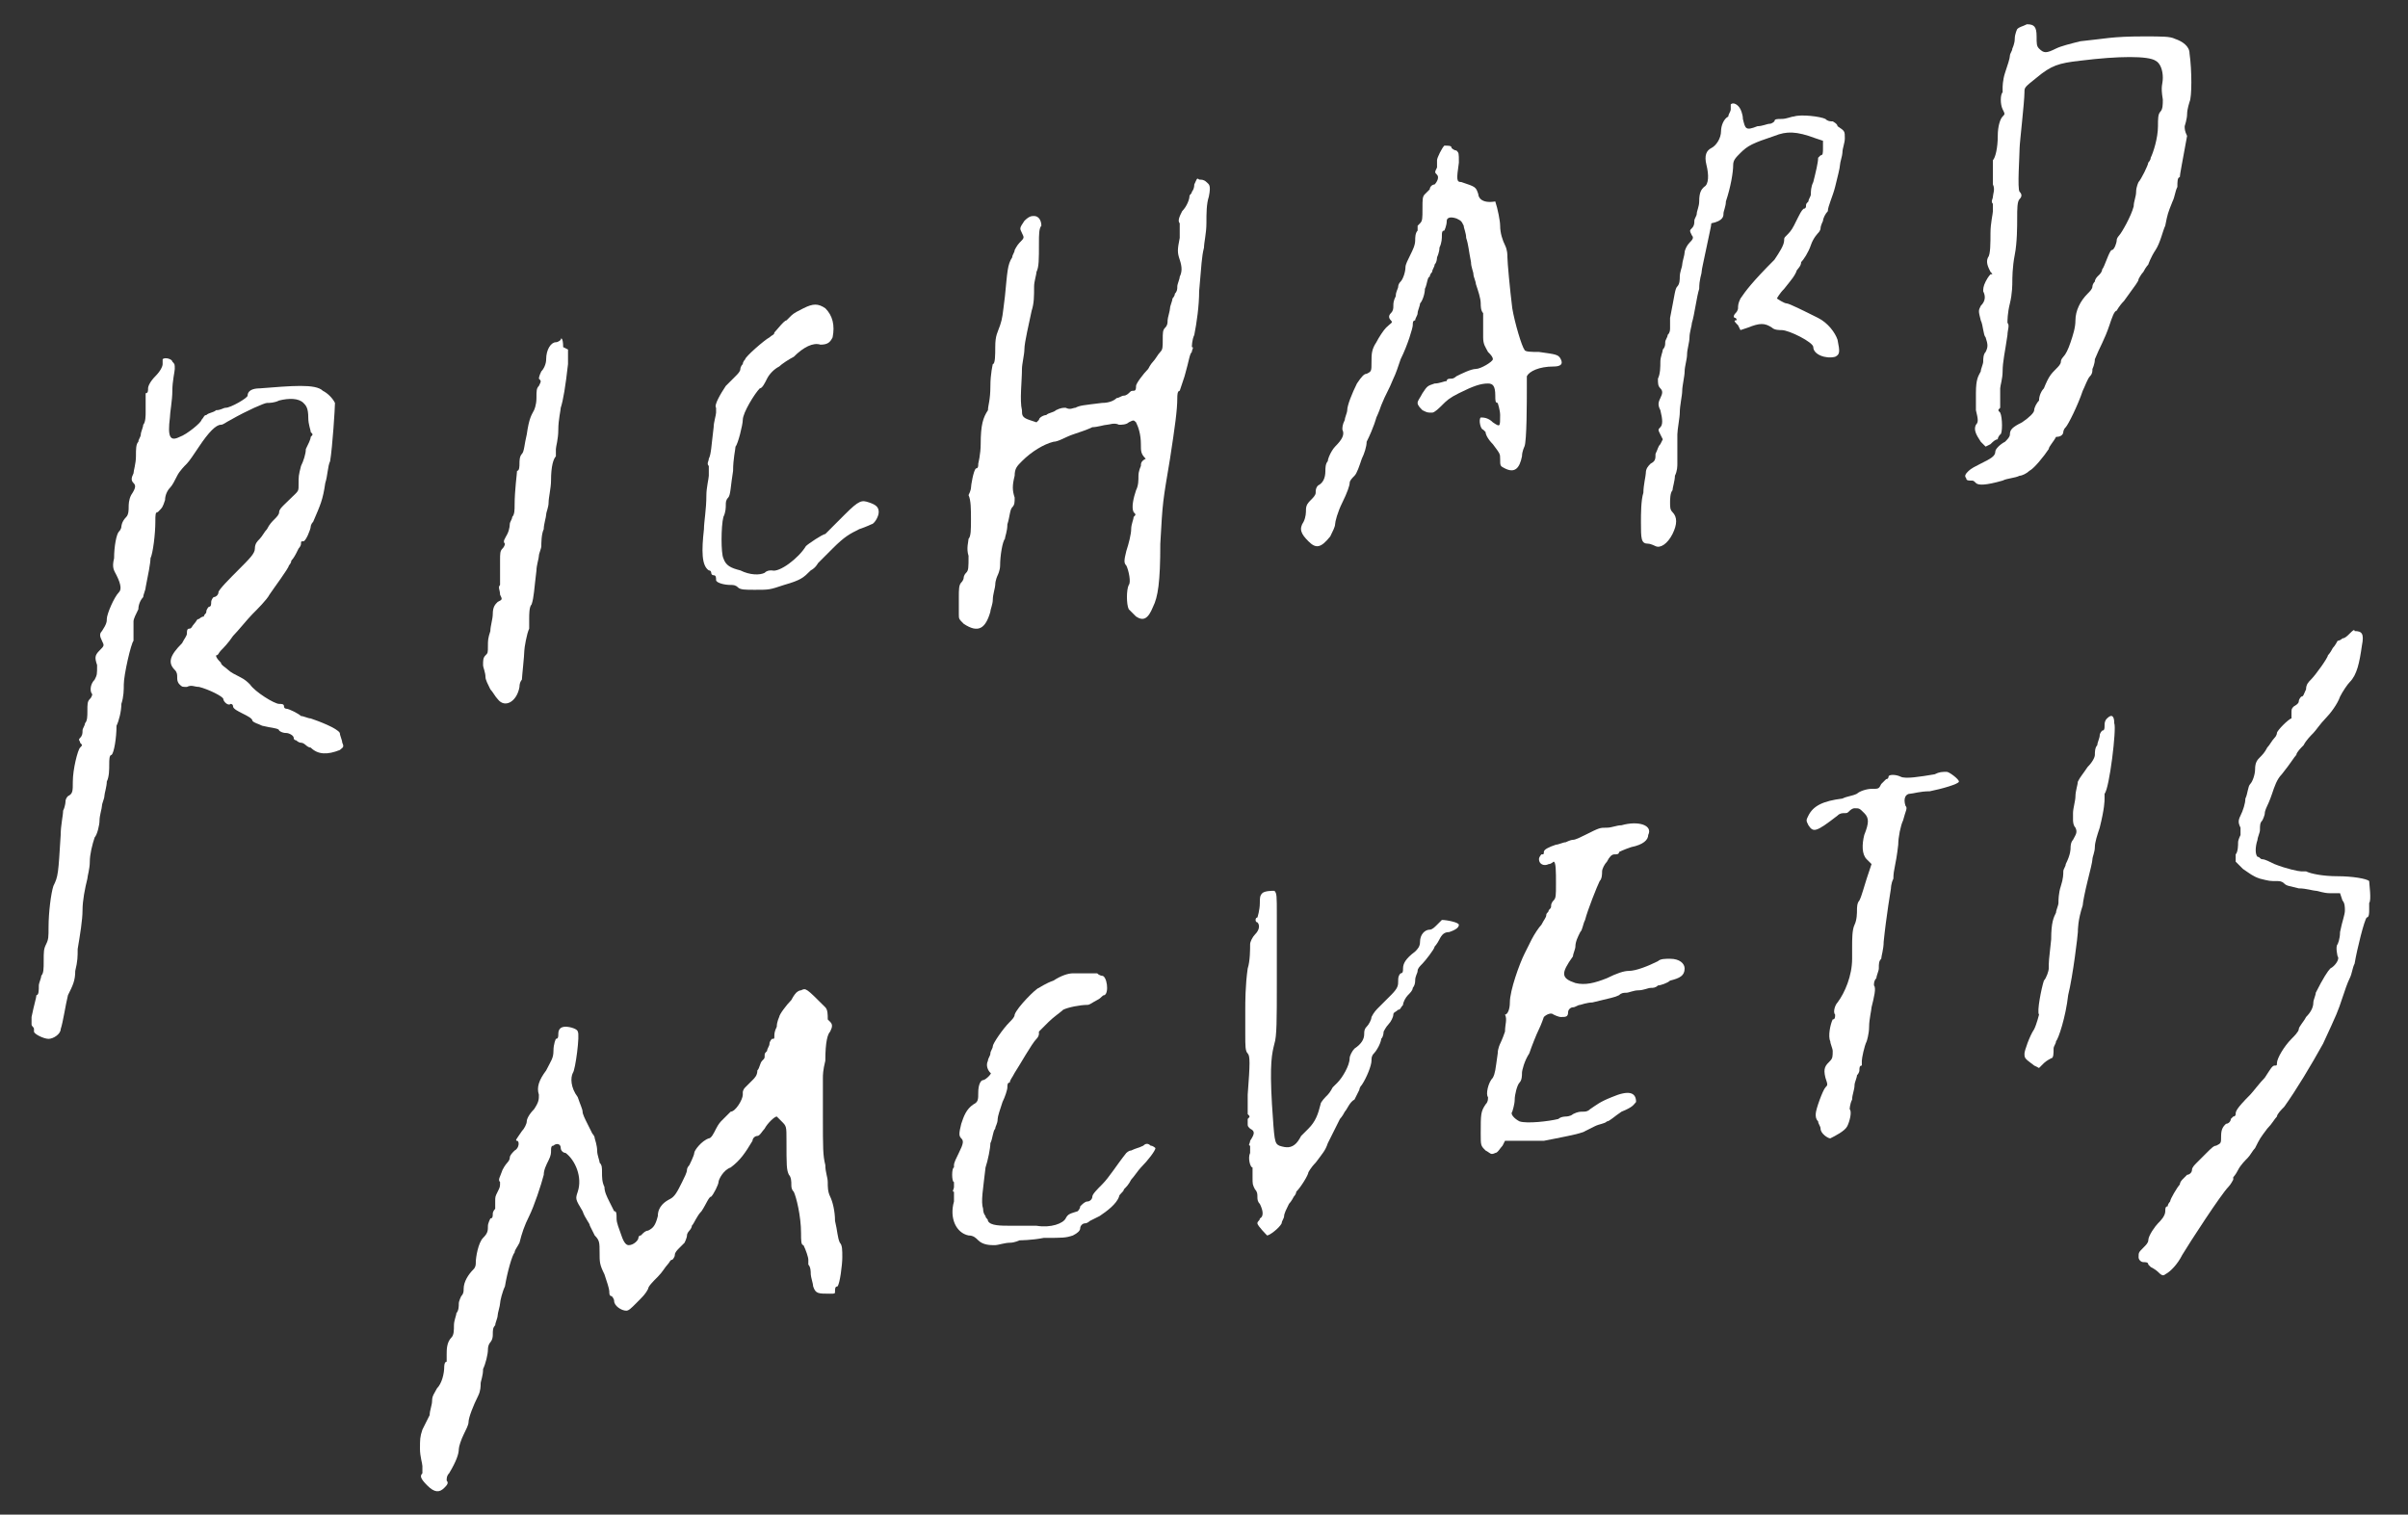
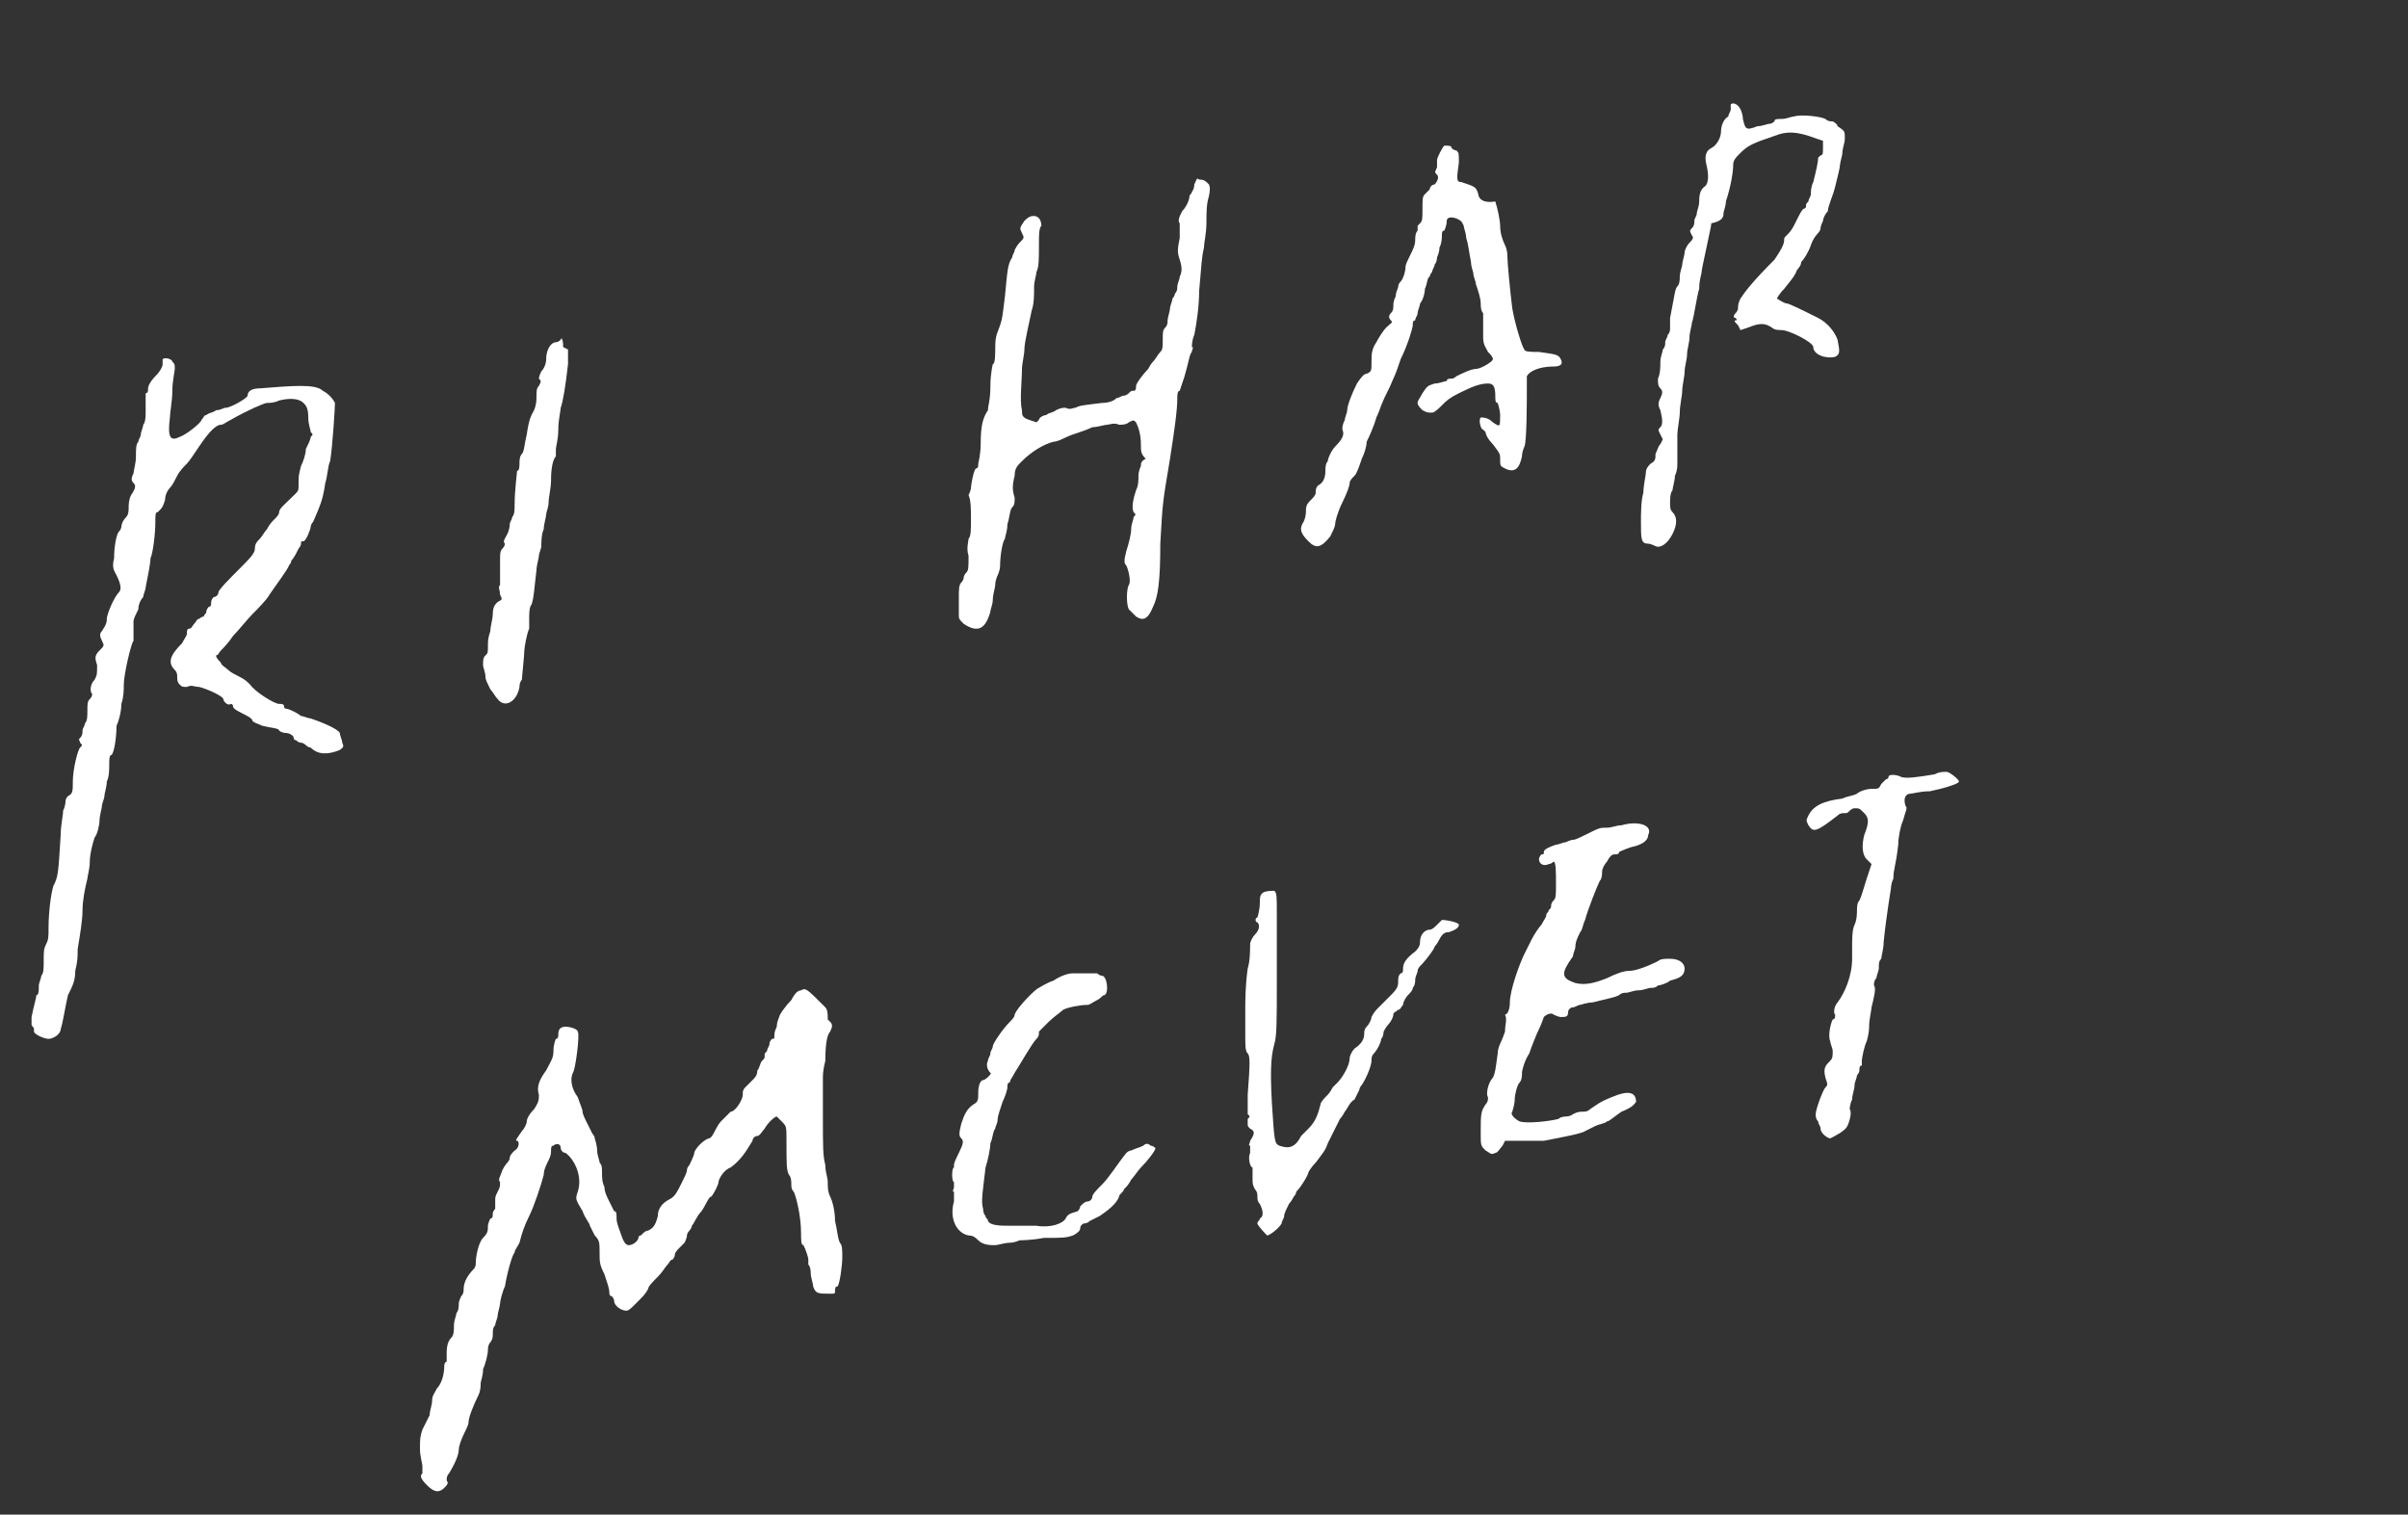
<svg xmlns="http://www.w3.org/2000/svg" version="1.1" id="レイヤー_1" x="0px" y="0px" viewBox="0 0 99.2 62.4" style="enable-background:new 0 0 99.2 62.4;" xml:space="preserve">
  <rect x="0" y="0" width="99.2" height="62.4" fill="#333333" stroke="none" />
  <style type="text/css">
	.st0{fill:#FFFFFF;}
</style>
  <g>
-     <path class="st0" d="M83.1,1.2c0,0-0.1,0.2-0.1,0.4S82.9,2,82.9,2c0,0.1-0.1,0.2-0.1,0.3S82.7,2.7,82.6,3s-0.1,0.6-0.1,0.6   c0,0.1,0,0.2,0,0.2c-0.1,0.1-0.1,0.5,0,0.7s0.1,0.2,0,0.3c-0.1,0.1-0.2,0.4-0.2,0.8c0,0.5-0.1,0.9-0.2,1c0,0,0,0.1,0,0.2   c0,0,0,0.2,0,0.3c0,0.1,0,0.3,0,0.5c0.1,0.2,0,0.4,0,0.5s-0.1,0.2,0,0.3c0,0.1,0,0.2,0,0.3S82,9.2,82,9.6s0,0.9-0.1,1   c-0.1,0.2,0,0.4,0.1,0.6c0.1,0.1,0.1,0.1,0,0.1c0,0-0.1,0.1-0.2,0.3s-0.1,0.3-0.1,0.4c0.1,0.2,0.1,0.4-0.1,0.6   c-0.1,0.2-0.1,0.2,0,0.6c0.1,0.2,0.1,0.6,0.2,0.7c0.1,0.3,0.1,0.4,0,0.6c-0.1,0.1-0.1,0.3-0.1,0.4s-0.1,0.3-0.1,0.4   c-0.1,0.2-0.2,0.3-0.2,0.9c0,0.1,0,0.4,0,0.7c0.1,0.4,0.1,0.5,0,0.6c-0.1,0.2,0,0.4,0.2,0.7l0.2,0.2l0.2-0.1   c0.1-0.1,0.2-0.2,0.3-0.2c0-0.1,0.1-0.2,0.1-0.2c0.1,0,0.1-0.7,0-0.9c-0.1-0.1-0.1-0.1,0-0.2c0-0.1,0-0.2,0-0.3c0-0.1,0-0.3,0-0.5   c0-0.1,0.1-0.4,0.1-0.7c0-0.4,0.1-0.8,0.2-1.5c0-0.2,0.1-0.4,0-0.5c0-0.1,0-0.4,0.1-0.8s0.1-0.8,0.1-0.9c0-0.1,0-0.6,0.1-1.1   s0.1-1.2,0.1-1.5c0-0.4,0-0.7,0.1-0.8s0.1-0.2,0-0.3c-0.1-0.1,0-1.5,0-1.8c0-0.2,0.2-1.9,0.2-2.3c0-0.2,0-0.2,0.5-0.6   c0.6-0.5,0.9-0.6,1.8-0.7c1.6-0.2,2.8-0.2,3.1,0c0.2,0.1,0.3,0.4,0.3,0.7s-0.1,0.3,0,0.9c0,0.2,0,0.4-0.1,0.5s-0.1,0.3-0.1,0.6   c0,0.5-0.2,1.1-0.3,1.3c0,0.1-0.1,0.2-0.1,0.2c0,0.1-0.3,0.7-0.4,0.8c0,0-0.1,0.2-0.1,0.4c0,0.2-0.1,0.4-0.1,0.6   c-0.1,0.4-0.5,1.1-0.6,1.2c0,0-0.1,0.1-0.1,0.2c0,0.1-0.1,0.4-0.2,0.4s-0.3,0.7-0.4,0.8c0,0.1-0.1,0.2-0.1,0.2l-0.1,0.1   c0,0-0.1,0.1-0.1,0.2c-0.1,0.1-0.1,0.2-0.1,0.2c0,0.1-0.1,0.2-0.2,0.3c-0.3,0.3-0.5,0.7-0.5,1.1c0,0.3-0.1,0.6-0.2,0.9   c-0.1,0.3-0.2,0.5-0.3,0.6c0,0-0.1,0.1-0.1,0.2c0,0.1-0.1,0.2-0.2,0.3c-0.2,0.2-0.3,0.3-0.5,0.8c-0.1,0.1-0.2,0.3-0.2,0.5   c-0.1,0.1-0.2,0.3-0.2,0.4s-0.2,0.3-0.5,0.5c-0.4,0.2-0.5,0.3-0.5,0.5c0,0.1-0.1,0.2-0.2,0.3c-0.2,0.1-0.4,0.3-0.4,0.4   c0,0.2-0.2,0.3-0.6,0.5c-0.2,0.1-0.4,0.2-0.5,0.3c-0.1,0.1-0.2,0.2-0.1,0.3c0,0.1,0.1,0.1,0.2,0.1s0.1,0,0.2,0.1s0.4,0.1,1.1-0.1   c0.2-0.1,0.5-0.1,0.7-0.2c0.1,0,0.3-0.1,0.4-0.2c0.2-0.1,0.6-0.6,0.8-0.9c0-0.1,0.2-0.3,0.3-0.5c0.3,0,0.3-0.2,0.3-0.2   s0-0.1,0.1-0.2s0.5-0.9,0.7-1.5c0.1-0.2,0.2-0.5,0.3-0.6c0.1-0.1,0.1-0.2,0.1-0.3c0,0,0.1-0.2,0.1-0.4c0.2-0.5,0.4-0.8,0.6-1.4   c0.1-0.3,0.2-0.6,0.3-0.6c0,0,0.1-0.2,0.3-0.4c0.5-0.7,0.6-0.8,0.6-0.9c0,0,0.1-0.2,0.2-0.3c0.1-0.2,0.2-0.3,0.2-0.3   s0.1-0.3,0.3-0.6s0.3-0.8,0.4-1c0.1-0.5,0.1-0.5,0.3-1c0.1-0.2,0.1-0.4,0.2-0.6c0-0.2,0-0.4,0.1-0.4c0-0.1,0.1-0.6,0.3-1.7   C90,5.4,90,5.3,90,5.2c0,0,0.1-0.3,0.1-0.5s0.1-0.5,0.1-0.5c0.1-0.2,0.1-1.3,0-2c0-0.3-0.3-0.5-0.6-0.6c-0.2-0.1-0.5-0.1-1.3-0.1   c-1.3,0-1.6,0.1-2.6,0.2c-0.4,0.1-0.8,0.2-1,0.3c-0.4,0.2-0.5,0.2-0.7,0c-0.1-0.1-0.1-0.2-0.1-0.5c0-0.4-0.1-0.5-0.4-0.5   C83.3,1.1,83.2,1.1,83.1,1.2z" />
    <path class="st0" d="M71.3,4.3c0,0,0,0.1,0,0.2s-0.1,0.2-0.1,0.3c-0.2,0.1-0.3,0.4-0.3,0.6c0,0.3-0.2,0.6-0.4,0.7   c-0.2,0.1-0.3,0.3-0.2,0.7c0.1,0.4,0.1,0.8-0.1,0.9C70.1,7.8,70,7.9,70,8.3c0,0.2-0.1,0.4-0.1,0.5S69.8,9,69.8,9.1s0,0.2-0.1,0.3   s-0.1,0.1,0,0.3c0.1,0.1,0,0.2-0.1,0.3s-0.2,0.3-0.2,0.4c0,0.1-0.1,0.4-0.1,0.5s-0.1,0.3-0.1,0.5c0,0.1,0,0.3-0.1,0.4   c-0.1,0.1-0.1,0.3-0.3,1.3c0,0.2,0,0.4,0,0.4c0,0.1,0,0.2-0.1,0.3c0,0.1-0.1,0.2-0.1,0.3s0,0.2-0.1,0.3c0,0.1-0.1,0.3-0.1,0.5   s0,0.5-0.1,0.7c0,0.2,0,0.3,0.1,0.4c0.1,0.1,0.1,0.2,0,0.4c-0.1,0.2-0.1,0.3,0,0.5c0.1,0.4,0.1,0.6,0,0.7s-0.1,0.1,0,0.3l0.1,0.2   l-0.1,0.2c-0.1,0.1-0.1,0.2-0.2,0.4c0,0.2,0,0.3-0.2,0.4c-0.1,0.1-0.2,0.2-0.2,0.4c0,0.1-0.1,0.5-0.1,0.8c-0.1,0.3-0.1,0.9-0.1,1.2   c0,0.7,0,0.9,0.3,0.9c0.1,0,0.3,0.1,0.3,0.1c0.2,0.1,0.5-0.1,0.7-0.5s0.2-0.7,0-0.9c-0.1-0.1-0.1-0.2-0.1-0.4c0-0.1,0-0.4,0.1-0.5   c0-0.1,0.1-0.4,0.1-0.6c0.1-0.2,0.1-0.4,0.1-0.5c0-0.3,0-0.7,0-1.2c0-0.2,0.1-0.7,0.1-0.9c0-0.3,0.1-0.7,0.1-0.9s0.1-0.6,0.1-0.8   s0.1-0.5,0.1-0.7s0.1-0.5,0.1-0.7s0.1-0.5,0.1-0.6c0.1-0.3,0.2-1.1,0.3-1.4c0-0.4,0.1-0.6,0.1-0.7c0-0.1,0.1-0.5,0.2-1   s0.2-0.9,0.2-1C71,9.1,71,8.9,71,8.8c0-0.1,0.1-0.3,0.1-0.5c0.2-0.6,0.3-1.2,0.3-1.5c0-0.2,0.1-0.3,0.3-0.5C72,6,72.2,5.9,73.1,5.6   c0.5-0.2,0.9-0.2,1.7,0.1l0.3,0.1v0.3c0,0.2,0,0.3-0.1,0.3l-0.1,0.1c0,0.2-0.1,0.6-0.2,1c-0.1,0.2-0.1,0.4-0.1,0.5   c0,0.1-0.1,0.2-0.1,0.3c-0.1,0.1-0.1,0.1-0.1,0.2c0,0,0,0.1-0.1,0.1c-0.1,0.1-0.1,0.1-0.4,0.7c-0.1,0.2-0.2,0.3-0.3,0.4   c-0.1,0.1-0.1,0.1-0.1,0.2c0,0.2-0.2,0.5-0.4,0.8c-0.9,0.9-1.2,1.3-1.4,1.6c-0.1,0.2-0.1,0.3-0.1,0.4c0,0,0,0.1-0.1,0.2   c-0.1,0.1-0.1,0.2,0,0.2c0,0,0.1,0.1,0,0.1s0,0.1,0.1,0.2l0.1,0.2l0.3-0.1c0.5-0.2,0.7-0.2,1,0c0.1,0.1,0.3,0.1,0.4,0.1   c0.3,0,1.3,0.5,1.3,0.7c0,0.3,0.5,0.5,0.9,0.4c0.2-0.1,0.2-0.2,0.1-0.7c-0.1-0.3-0.4-0.7-0.8-0.9c-0.6-0.3-1.2-0.6-1.3-0.6   c-0.1,0-0.4-0.2-0.4-0.2s0.1-0.2,0.3-0.4c0.4-0.5,0.4-0.5,0.5-0.7c0-0.1,0.2-0.2,0.2-0.4c0.1-0.1,0.3-0.4,0.4-0.7s0.3-0.5,0.3-0.5   S75,9.5,75,9.4c0-0.1,0.1-0.3,0.1-0.3c0-0.1,0.1-0.3,0.2-0.4c0-0.2,0.2-0.6,0.3-1c0.1-0.4,0.2-0.8,0.2-0.9s0.1-0.4,0.1-0.5   c0-0.2,0.1-0.4,0.1-0.6c0-0.3,0-0.3-0.3-0.5c0-0.1-0.2-0.2-0.2-0.2c-0.1,0-0.2,0-0.3-0.1c-0.2-0.1-1-0.2-1.3-0.1   c-0.1,0-0.3,0.1-0.5,0.1s-0.3,0-0.3,0.1c0,0-0.1,0.1-0.2,0.1s-0.3,0.1-0.5,0.1c-0.5,0.2-0.5,0.1-0.6-0.3c0-0.2-0.1-0.4-0.1-0.4   C71.6,4.3,71.4,4.2,71.3,4.3z" />
    <path class="st0" d="M59.5,6c-0.1,0.1-0.3,0.5-0.3,0.6c0,0,0,0.2,0,0.3c-0.1,0.2-0.1,0.2,0,0.3c0.1,0.1,0,0.3-0.1,0.4   c-0.1,0-0.2,0.1-0.2,0.2c0,0-0.1,0.1-0.2,0.2c-0.1,0.1-0.1,0.2-0.1,0.6c0,0.4,0,0.5-0.1,0.6s-0.1,0.1-0.1,0.1s0,0.1,0,0.2   c-0.1,0.1-0.1,0.3-0.1,0.4c0,0.2-0.1,0.4-0.2,0.6c-0.1,0.2-0.2,0.4-0.2,0.5c0,0.2-0.1,0.5-0.2,0.6c-0.1,0.1-0.1,0.2-0.1,0.2   c0,0.1-0.1,0.2-0.1,0.4c-0.1,0.2-0.1,0.3-0.1,0.4c0,0.1,0,0.2-0.1,0.3s-0.1,0.2,0,0.3s0,0.1-0.2,0.3c-0.1,0.1-0.3,0.4-0.4,0.6   c-0.2,0.3-0.2,0.5-0.2,0.8c0,0.4,0,0.4-0.2,0.5c-0.1,0-0.2,0.1-0.4,0.4c-0.2,0.4-0.4,0.9-0.4,1.1c0,0.1-0.1,0.3-0.1,0.4   c-0.1,0.2-0.1,0.3-0.1,0.4c0.1,0.2,0,0.4-0.3,0.7c-0.1,0.1-0.2,0.3-0.2,0.3s-0.1,0.2-0.1,0.3c-0.1,0.1-0.1,0.3-0.1,0.4   c0,0.3-0.1,0.5-0.3,0.6c-0.1,0.1-0.1,0.2-0.1,0.3c0,0.1-0.1,0.2-0.2,0.3c-0.1,0.1-0.2,0.2-0.2,0.4c0,0.1,0,0.3-0.1,0.5   c-0.2,0.3-0.1,0.5,0.2,0.8s0.5,0.3,0.9-0.2c0.1-0.2,0.2-0.4,0.2-0.5s0.1-0.5,0.3-0.9s0.3-0.7,0.3-0.8s0.1-0.2,0.2-0.3   c0.1-0.1,0.2-0.4,0.3-0.7c0.1-0.2,0.2-0.5,0.2-0.7c0.3-0.6,0.4-1,0.4-1s0.1-0.2,0.2-0.5c0.2-0.5,0.3-0.6,0.5-1.1   c0.1-0.2,0.2-0.5,0.3-0.8c0.3-0.6,0.5-1.3,0.5-1.4c0-0.1,0-0.2,0.1-0.2c0-0.1,0.1-0.2,0.1-0.3s0.1-0.3,0.1-0.4   c0.1-0.1,0.2-0.4,0.2-0.6c0.1-0.2,0.1-0.5,0.2-0.5c0-0.1,0.1-0.2,0.1-0.2c0-0.1,0.1-0.2,0.1-0.3c0.1-0.1,0.1-0.3,0.1-0.3   s0.1-0.2,0.1-0.4c0.1-0.2,0.1-0.4,0.1-0.5s0-0.2,0.1-0.2c0,0,0.1-0.2,0.1-0.4C59.6,9,59.7,8.9,60,9c0.2,0.1,0.2,0.1,0.3,0.3   c0,0.1,0.1,0.3,0.1,0.5c0.1,0.3,0.1,0.5,0.2,1c0,0.2,0.1,0.4,0.1,0.5s0.1,0.3,0.1,0.4c0.1,0.3,0.2,0.6,0.2,0.8c0,0.1,0,0.3,0.1,0.4   c0,0.2,0,0.3,0,0.4c0,0.1,0,0.4,0,0.6c0,0.3,0.1,0.4,0.2,0.6c0.1,0.1,0.2,0.2,0.2,0.3s-0.5,0.4-0.7,0.4s-0.6,0.2-0.8,0.3   c0,0-0.1,0.1-0.2,0.1c-0.1,0-0.2,0-0.2,0.1c-0.1,0-0.3,0.1-0.5,0.1c-0.3,0.1-0.3,0.1-0.5,0.4c-0.1,0.2-0.2,0.3-0.2,0.4   s0.1,0.2,0.2,0.3C58.8,17,58.8,17,59,17c0.1,0,0.3-0.2,0.4-0.3c0.2-0.2,0.3-0.3,0.7-0.5c0.6-0.3,0.9-0.4,1.2-0.4   c0.2,0,0.3,0.1,0.3,0.5c0,0.2,0,0.3,0.1,0.3c0,0,0.1,0.3,0.1,0.5c0,0.5,0,0.5-0.3,0.3c-0.2-0.2-0.4-0.2-0.5-0.2   c-0.1,0.1,0,0.5,0.1,0.5l0.1,0.1c0,0.1,0.1,0.3,0.3,0.5c0.3,0.4,0.3,0.4,0.3,0.6c0,0.3,0,0.3,0.2,0.4c0.4,0.2,0.6,0,0.7-0.5   c0-0.2,0.1-0.4,0.1-0.4c0.1-0.2,0.1-1.9,0.1-2.4c0-0.2,0-0.4,0-0.5c0.1-0.2,0.5-0.4,1.1-0.4c0.3,0,0.4-0.1,0.3-0.3   s-0.2-0.2-0.9-0.3c-0.3,0-0.6,0-0.6-0.1c-0.1-0.1-0.4-1.1-0.5-1.7c-0.1-0.8-0.2-1.9-0.2-2.1c0-0.1,0-0.3-0.1-0.5s-0.2-0.5-0.2-0.8   c0-0.2-0.1-0.7-0.2-1C61,8.4,60.9,8.1,60.9,8c-0.1-0.3-0.1-0.3-0.7-0.5c-0.2,0-0.2-0.1-0.1-0.8c0-0.4,0-0.4-0.1-0.5   c-0.1,0-0.2-0.1-0.2-0.1C59.8,6,59.7,6,59.5,6z" />
    <path class="st0" d="M49.2,7.6c0,0.2-0.1,0.3-0.1,0.3C49.1,8,49,8,49,8.1s-0.1,0.4-0.3,0.6c-0.1,0.2-0.2,0.4-0.1,0.5   c0,0,0,0.2,0,0.6c-0.1,0.5-0.1,0.6,0,0.9c0.1,0.3,0.1,0.5,0,0.7c0,0.1-0.1,0.3-0.1,0.4c0,0.1,0,0.2-0.1,0.3c0,0.1-0.1,0.2-0.1,0.2   c0,0.1-0.1,0.3-0.1,0.4s-0.1,0.4-0.1,0.5s0,0.2-0.1,0.3s-0.1,0.2-0.1,0.5s0,0.4-0.1,0.5s-0.2,0.3-0.3,0.4c-0.1,0.1-0.2,0.3-0.2,0.3   c-0.2,0.2-0.5,0.6-0.5,0.7s0,0.2-0.1,0.2s-0.1,0-0.2,0.1c0,0-0.1,0.1-0.2,0.1c-0.1,0-0.2,0.1-0.3,0.1c-0.1,0.1-0.3,0.2-0.6,0.2   c-0.8,0.1-0.9,0.1-1.1,0.2c-0.1,0-0.2,0.1-0.4,0c-0.1,0-0.2,0-0.4,0.1c-0.1,0.1-0.3,0.1-0.4,0.2c-0.1,0-0.3,0.1-0.3,0.2l-0.1,0.1   l-0.3-0.1c-0.3-0.1-0.3-0.2-0.3-0.4c-0.1-0.4,0-1.2,0-1.7c0-0.2,0.1-0.6,0.1-0.8c0-0.3,0.2-1.1,0.3-1.6c0.1-0.3,0.1-0.6,0.1-1   c0-0.2,0.1-0.5,0.1-0.6c0.1-0.2,0.1-0.5,0.1-1.2c0-0.3,0-0.6,0.1-0.7c0-0.2-0.1-0.4-0.3-0.4c-0.1,0-0.2,0-0.4,0.2   C42,9.4,42,9.4,42.1,9.6c0.1,0.2,0.1,0.2-0.1,0.4c-0.1,0.1-0.2,0.3-0.2,0.3c0,0.1-0.1,0.2-0.1,0.3c-0.2,0.3-0.2,0.6-0.3,1.6   c-0.1,0.8-0.1,0.9-0.2,1.2c-0.1,0.3-0.2,0.4-0.2,0.9c0,0.3,0,0.7-0.1,0.7c0,0-0.1,0.4-0.1,0.9c0,0.6-0.1,0.8-0.1,1   c-0.2,0.3-0.3,0.6-0.3,1.4c0,0.4-0.1,0.8-0.1,0.8c0,0.1,0,0.2-0.1,0.2C40.1,19.4,40,20,40,20.1c0,0,0,0.1-0.1,0.3   c0.1,0.2,0.1,0.6,0.1,1s0,0.7-0.1,0.8c0,0.1-0.1,0.4,0,0.7c0,0.5,0,0.6-0.1,0.7s-0.1,0.2-0.1,0.2s0,0.1-0.1,0.2s-0.1,0.3-0.1,0.6   c0,0.2,0,0.5,0,0.7s0,0.2,0.2,0.4c0.6,0.4,0.9,0.2,1.1-0.5c0-0.1,0.1-0.3,0.1-0.5s0.1-0.5,0.1-0.6c0-0.2,0.1-0.4,0.1-0.4   s0.1-0.2,0.1-0.4c0-0.4,0.1-1,0.2-1.1c0-0.1,0.1-0.3,0.1-0.6c0.1-0.3,0.1-0.6,0.2-0.7c0.1-0.1,0.1-0.2,0.1-0.4   c-0.1-0.3-0.1-0.5,0-0.9c0-0.3,0.1-0.4,0.3-0.6c0.4-0.4,0.9-0.7,1.3-0.8c0.2,0,0.5-0.2,0.8-0.3c0.3-0.1,0.6-0.2,0.8-0.3   c0.2,0,0.5-0.1,0.6-0.1s0.3-0.1,0.5,0c0.1,0,0.3,0,0.4-0.1c0.2-0.1,0.2-0.1,0.3,0c0.1,0.2,0.2,0.5,0.2,0.9c0,0.3,0,0.4,0.2,0.6   C47,19,47,19.1,47,19.2c0,0-0.1,0.2-0.1,0.4c0,0.2,0,0.4-0.1,0.6c-0.1,0.3-0.2,0.7-0.1,0.9c0.1,0.1,0.1,0.1,0,0.2   c0,0.1-0.1,0.3-0.1,0.5s-0.1,0.6-0.2,0.9c-0.1,0.4-0.1,0.5,0,0.6c0.1,0.2,0.2,0.7,0.1,0.8c-0.1,0.2-0.1,0.8,0,1   c0.1,0.1,0.2,0.2,0.3,0.3c0.3,0.2,0.5,0.1,0.7-0.4c0.2-0.4,0.3-1,0.3-2.6c0.1-1.8,0.1-1.7,0.4-3.5c0.2-1.3,0.3-2,0.3-2.5   c0-0.1,0-0.3,0.1-0.3c0,0,0.1-0.3,0.2-0.6c0.2-0.7,0.2-0.9,0.3-1c0-0.1,0.1-0.2,0-0.2c0,0,0-0.3,0.1-0.5c0.1-0.5,0.2-1.2,0.2-1.8   c0.1-1.1,0.1-1.4,0.2-1.8c0-0.2,0.1-0.6,0.1-1s0-0.8,0.1-1.1c0.1-0.5,0-0.5-0.1-0.6s-0.2-0.1-0.3-0.1C49.3,7.3,49.3,7.4,49.2,7.6z" />
-     <path class="st0" d="M33.1,12.7c-0.2,0.1-0.4,0.2-0.5,0.3s-0.2,0.2-0.2,0.2c-0.1,0-0.4,0.4-0.5,0.5c0,0.1-0.1,0.1-0.2,0.2   c-0.2,0.1-1,0.8-1,0.9c0,0-0.1,0.1-0.1,0.2c-0.1,0.1-0.1,0.2-0.1,0.2c0,0.1-0.1,0.2-0.2,0.3s-0.3,0.3-0.4,0.4   c-0.2,0.3-0.5,0.8-0.4,0.9c0,0,0,0.1,0,0.2s-0.1,0.4-0.1,0.6c-0.1,0.8-0.1,1.1-0.2,1.3c0,0.1-0.1,0.2,0,0.3c0,0.1,0,0.3,0,0.4   s-0.1,0.5-0.1,0.8c0,0.6-0.1,1.1-0.1,1.4c-0.1,0.9-0.1,1.5,0.2,1.7c0.1,0,0.1,0.1,0.1,0.1s0,0.1,0.1,0.1s0.1,0.1,0.1,0.2   s0.3,0.2,0.6,0.2c0.1,0,0.2,0,0.3,0.1c0.1,0.1,0.3,0.1,0.7,0.1c0.6,0,0.6,0,1.2-0.2c0.7-0.2,0.8-0.3,1.1-0.6   c0.2-0.1,0.3-0.3,0.3-0.3s0.3-0.3,0.6-0.6c0.5-0.5,0.7-0.6,1.1-0.8c0.3-0.1,0.5-0.2,0.5-0.2c0.1,0,0.3-0.3,0.3-0.5   s-0.1-0.3-0.4-0.4c-0.3-0.1-0.4-0.1-1,0.5C34.3,21.7,34,22,34,22c-0.1,0-0.7,0.4-0.8,0.5c-0.3,0.5-1.1,1.1-1.4,1   c-0.1,0-0.2,0-0.3,0.1c-0.2,0.1-0.6,0.1-1-0.1c-0.4-0.1-0.6-0.2-0.7-0.5c-0.1-0.2-0.1-1.3,0-1.7c0.1-0.2,0.1-0.4,0.1-0.5   s0-0.2,0.1-0.3c0.1-0.1,0.1-0.5,0.2-1.1c0-0.5,0.1-0.9,0.1-1c0.1-0.1,0.3-0.9,0.3-1.1c0-0.3,0.5-1.1,0.7-1.3c0.1,0,0.2-0.2,0.3-0.4   c0.1-0.2,0.3-0.4,0.5-0.5c0.1-0.1,0.4-0.3,0.6-0.4c0.4-0.4,0.8-0.6,1.1-0.5c0.3,0,0.4-0.1,0.5-0.3c0.1-0.5,0-0.9-0.3-1.2   C33.7,12.5,33.5,12.5,33.1,12.7z" />
    <path class="st0" d="M23.1,14c0,0-0.1,0.1-0.2,0.1c-0.2,0-0.4,0.3-0.4,0.7c0,0.2-0.1,0.4-0.2,0.5c-0.1,0.2-0.1,0.3-0.1,0.3   c0.1,0.1,0.1,0.1,0,0.3c-0.1,0.1-0.1,0.2-0.1,0.5c0,0.3-0.1,0.5-0.1,0.5c-0.1,0.2-0.2,0.3-0.3,1c-0.1,0.4-0.1,0.7-0.2,0.8   c-0.1,0.1-0.1,0.3-0.1,0.4s0,0.3-0.1,0.3c0,0.1-0.1,0.8-0.1,1.4c0,0.2,0,0.4-0.1,0.5c0,0.1-0.1,0.2-0.1,0.3c0,0,0,0.2-0.1,0.4   c-0.1,0.2-0.2,0.3-0.1,0.4c0,0,0,0.1-0.1,0.2s-0.1,0.2-0.1,0.5c0,0.6,0,0.8,0,1c-0.1,0.1,0,0.2,0,0.4c0.1,0.2,0.1,0.2-0.1,0.3   c-0.1,0.1-0.2,0.2-0.2,0.5c0,0.2-0.1,0.5-0.1,0.7c-0.1,0.3-0.1,0.4-0.1,0.6c0,0.3,0,0.3-0.1,0.4s-0.1,0.2-0.1,0.4   c0,0.1,0.1,0.3,0.1,0.5c0,0.1,0.1,0.3,0.2,0.5c0.1,0.1,0.2,0.3,0.3,0.4c0.3,0.4,0.8,0.1,0.9-0.5c0-0.2,0.1-0.3,0.1-0.3   c0-0.1,0.1-1,0.1-1.2c0-0.1,0.1-0.7,0.2-0.9c0,0,0-0.2,0-0.4c0-0.2,0-0.5,0.1-0.6c0.1-0.3,0.1-0.6,0.2-1.4c0-0.2,0.1-0.5,0.1-0.6   s0.1-0.3,0.1-0.4s0-0.5,0.1-0.7c0-0.2,0.1-0.5,0.1-0.6s0.1-0.3,0.1-0.5s0.1-0.6,0.1-0.9c0-0.6,0.1-0.9,0.2-1v-0.1c0,0,0-0.1,0-0.2   s0.1-0.4,0.1-0.8s0.1-0.8,0.1-0.9c0.1-0.3,0.2-0.9,0.3-1.8v-0.6l-0.2-0.1C23.2,13.9,23.1,13.9,23.1,14z" />
    <path class="st0" d="M6.7,14.8c0,0,0,0.1,0,0.2c0,0.1-0.1,0.3-0.3,0.5c-0.2,0.2-0.3,0.4-0.3,0.5c0,0.1,0,0.2-0.1,0.2   c0,0.1,0,0.4,0,0.8c0,0.1,0,0.4-0.1,0.5c0,0.1-0.1,0.3-0.1,0.4s-0.1,0.2-0.1,0.3c-0.1,0.1-0.1,0.3-0.1,0.6c0,0.3-0.1,0.6-0.1,0.7   c-0.1,0.2-0.1,0.3,0,0.4s0.1,0.2-0.1,0.5c-0.1,0.2-0.1,0.4-0.1,0.5s0,0.3-0.1,0.4C5,21.5,5,21.7,5,21.7s0,0.1-0.1,0.2   S4.7,22.5,4.7,23c-0.1,0.4,0,0.5,0.1,0.7C5,24.1,5,24.3,4.9,24.4c-0.2,0.2-0.5,0.9-0.5,1.1c0,0.1,0,0.2-0.2,0.5   c-0.1,0.1-0.1,0.2,0,0.4c0.1,0.2,0.1,0.2-0.1,0.4C3.9,27,3.9,27.1,4,27.4c0,0.4,0,0.4-0.1,0.6c-0.2,0.2-0.2,0.5-0.1,0.6   c0,0,0,0.1-0.1,0.2S3.6,29,3.6,29.3c0,0.2,0,0.4-0.1,0.5c0,0.1-0.1,0.2-0.1,0.3c0,0.1,0,0.2-0.1,0.3s0,0.1,0,0.2   c0.1,0.1,0.1,0.1,0,0.2S3,31.7,3,32.2c0,0.4,0,0.5-0.2,0.6C2.7,32.9,2.7,33,2.7,33s0,0.2-0.1,0.4c0,0.2-0.1,0.6-0.1,1   c-0.1,1.6-0.1,1.7-0.3,2.1C2.1,36.8,2,37.6,2,38.2c0,0.4,0,0.5-0.1,0.7s-0.1,0.3-0.1,0.7c0,0.3,0,0.5-0.1,0.6   c0,0.1-0.1,0.3-0.1,0.4c0,0.2,0,0.4-0.1,0.4c0,0.1-0.1,0.4-0.2,0.9c0,0.1,0,0.2,0,0.3s0.1,0.1,0.1,0.2v0.1c0,0.1,0.4,0.3,0.6,0.3   s0.5-0.2,0.5-0.4c0.1-0.3,0.2-1,0.3-1.4c0.2-0.4,0.3-0.6,0.3-1c0.1-0.4,0.1-0.6,0.1-0.9c0.1-0.6,0.2-1.2,0.2-1.6   c0-0.4,0.1-0.9,0.2-1.3c0-0.1,0.1-0.4,0.1-0.7s0.1-0.7,0.2-1C4,34.4,4.1,34,4.1,33.8s0.1-0.5,0.1-0.6s0.1-0.3,0.1-0.4   c0-0.1,0.1-0.4,0.1-0.6c0.1-0.2,0.1-0.5,0.1-0.7s0-0.4,0.1-0.4c0.1-0.1,0.2-0.7,0.2-1.2C4.9,29.7,5,29.3,5,29   c0.1-0.3,0.1-0.6,0.1-0.8c0-0.4,0.3-1.7,0.4-1.8c0-0.1,0-0.2,0-0.4c0-0.2,0-0.3,0-0.4s0.1-0.3,0.2-0.5c0-0.2,0.1-0.4,0.2-0.5   c0-0.1,0.1-0.3,0.1-0.4c0.1-0.5,0.2-1,0.2-1.2c0.1-0.2,0.2-1,0.2-1.5c0-0.3,0-0.4,0.1-0.4c0.2-0.2,0.2-0.2,0.3-0.5   c0-0.2,0.1-0.4,0.2-0.5s0.2-0.3,0.3-0.5c0.1-0.2,0.3-0.4,0.4-0.5s0.3-0.4,0.5-0.7c0.4-0.6,0.7-0.9,0.9-0.9c0.1,0,0.2-0.1,0.4-0.2   c0.7-0.4,1.4-0.7,1.5-0.7s0.3,0,0.5-0.1c0.4-0.1,0.8-0.1,1,0.1c0.1,0.1,0.2,0.2,0.2,0.6c0,0.3,0.1,0.5,0.1,0.6   c0.1,0.1,0.1,0.1,0,0.2c0,0.1-0.1,0.3-0.2,0.5c0,0.2-0.1,0.5-0.2,0.7c-0.1,0.4-0.1,0.4-0.1,0.8c0,0.3,0,0.2-0.6,0.8   c-0.1,0.1-0.2,0.2-0.2,0.3c0,0.1-0.1,0.2-0.2,0.3c-0.1,0.1-0.2,0.2-0.3,0.4c-0.1,0.1-0.2,0.3-0.3,0.4s-0.2,0.2-0.2,0.4   c0,0.2-0.2,0.4-0.7,0.9C9.5,23.8,9,24.3,9,24.4s-0.1,0.2-0.2,0.2c-0.1,0.1-0.1,0.2-0.1,0.2c0,0.1,0,0.2-0.1,0.2   c0,0-0.1,0.1-0.1,0.2s-0.1,0.1-0.1,0.2c-0.1,0-0.2,0.1-0.2,0.1c-0.1,0-0.1,0.1-0.2,0.2s-0.1,0.2-0.2,0.2S7.7,26,7.7,26.1   s-0.1,0.2-0.2,0.4C7,27,6.9,27.3,7.2,27.6c0.1,0.1,0.1,0.2,0.1,0.3s0,0.2,0.1,0.3c0.1,0.1,0.1,0.1,0.3,0.1c0.2-0.1,0.3,0,0.5,0   c0.4,0.1,1,0.4,1,0.5s0.2,0.3,0.3,0.2c0,0,0.1,0,0.1,0.1s0.2,0.2,0.4,0.3c0.2,0.1,0.4,0.2,0.4,0.3c0.1,0.1,0.2,0.1,0.4,0.2   c0.4,0.1,0.7,0.1,0.7,0.2c0,0,0.1,0.1,0.3,0.1c0.1,0,0.3,0.1,0.3,0.2s0.1,0.1,0.1,0.1s0.1,0.1,0.2,0.1s0.2,0.1,0.2,0.1   s0.1,0.1,0.2,0.1c0.3,0.3,0.7,0.3,1.2,0.1c0.1-0.1,0.2-0.1,0.1-0.3c0-0.1-0.1-0.3-0.1-0.4c-0.1-0.2-0.9-0.5-1.2-0.6   c-0.1,0-0.3-0.1-0.4-0.1c-0.1-0.1-0.5-0.3-0.6-0.3c0,0-0.1,0-0.1-0.1S11.6,29,11.5,29c-0.2,0-1-0.5-1.2-0.8   c-0.1-0.1-0.2-0.2-0.4-0.3c-0.2-0.1-0.4-0.2-0.5-0.3c-0.1-0.1-0.3-0.2-0.3-0.3C9,27.2,8.9,27.1,8.9,27C9,27,9,26.9,9.1,26.8   s0.3-0.3,0.5-0.6c0.2-0.2,0.6-0.7,0.8-0.9s0.6-0.6,0.7-0.8c0.2-0.3,0.8-1.1,0.8-1.2c0,0,0.1-0.1,0.1-0.2c0.1-0.1,0.2-0.3,0.2-0.3   l0.1-0.2c0,0,0.1-0.1,0.1-0.2s0-0.1,0.1-0.1s0.3-0.5,0.3-0.6c0,0,0-0.1,0.1-0.2c0.3-0.7,0.4-0.9,0.5-1.6c0.1-0.3,0.1-0.7,0.2-0.9   c0.1-0.6,0.2-2.2,0.2-2.4c-0.1-0.2-0.3-0.4-0.5-0.5C13,15.8,12,15.9,10.7,16c-0.3,0-0.5,0.1-0.5,0.3c0,0.1-0.7,0.5-0.9,0.5   c-0.1,0-0.2,0.1-0.4,0.1C8.8,17,8.6,17,8.5,17.1c-0.1,0-0.1,0.1-0.2,0.2c0,0.1-0.6,0.6-0.9,0.7C7,18.2,6.9,18,7,17.2   c0-0.2,0.1-0.7,0.1-1.1c0-0.4,0.1-0.8,0.1-0.9c0-0.2,0-0.2-0.1-0.3C7.1,14.8,6.8,14.7,6.7,14.8z" />
-     <path class="st0" d="M96.8,26.1c-0.1,0.1-0.2,0.2-0.3,0.2c-0.1,0.1-0.2,0.1-0.2,0.1s-0.1,0.2-0.2,0.3C96,26.9,95.9,27,95.9,27   c0,0.1-0.5,0.8-0.7,1c-0.1,0.1-0.2,0.2-0.2,0.4c-0.1,0.2-0.1,0.3-0.2,0.3c0,0-0.1,0.1-0.1,0.2s-0.2,0.2-0.2,0.2   c-0.1,0.1-0.1,0.1-0.1,0.3c0,0.1,0,0.2,0,0.2c-0.1,0-0.6,0.5-0.6,0.6c0,0,0,0.1-0.1,0.2s-0.2,0.3-0.3,0.4c-0.1,0.2-0.2,0.3-0.3,0.4   c-0.1,0.1-0.2,0.2-0.2,0.5c0,0.2-0.1,0.5-0.2,0.6s-0.1,0.4-0.2,0.6c0,0.2-0.1,0.5-0.2,0.7s-0.1,0.3,0,0.5c0,0.1,0,0.2,0,0.3   c0,0-0.1,0.2-0.1,0.3s0,0.4-0.1,0.5v0.3l0.3,0.3c0.3,0.2,0.4,0.3,0.7,0.4c0.4,0.1,0.4,0.1,0.7,0.1c0.1,0,0.2,0,0.3,0.1   c0.1,0.1,0.2,0.1,0.6,0.2c0.3,0,0.6,0.1,0.7,0.1s0.3,0.1,0.6,0.1h0.4l0.1,0.3c0.1,0.1,0.1,0.3,0.1,0.4c0,0.2-0.1,0.4-0.2,0.9   c0,0.3-0.1,0.5-0.1,0.5c-0.1,0.1,0,0.5,0,0.5c0.1,0.1-0.1,0.4-0.3,0.5c-0.1,0.1-0.3,0.4-0.6,1c0,0.1-0.1,0.3-0.1,0.4   c0,0.2-0.1,0.4-0.3,0.6c-0.1,0.2-0.3,0.4-0.3,0.5s-0.2,0.3-0.3,0.4c-0.3,0.3-0.6,0.8-0.6,1c0,0.1,0,0.1-0.1,0.1s-0.2,0.2-0.4,0.5   c-0.2,0.2-0.5,0.6-0.6,0.7c-0.6,0.6-0.6,0.7-0.6,0.8c0,0,0,0.1-0.1,0.1l-0.1,0.1c0,0.1-0.1,0.2-0.2,0.2c-0.1,0.1-0.2,0.2-0.2,0.5   s0,0.3-0.2,0.4c-0.1,0-0.2,0.1-0.4,0.3c-0.1,0.1-0.3,0.3-0.4,0.4c-0.1,0.1-0.2,0.2-0.2,0.3s-0.1,0.2-0.2,0.2   c-0.1,0.1-0.2,0.2-0.2,0.2s-0.1,0.1-0.1,0.2c-0.1,0.1-0.4,0.6-0.4,0.7c0,0-0.1,0.1-0.1,0.2c-0.1,0-0.1,0.1-0.1,0.2   c0,0.2-0.2,0.4-0.3,0.5c-0.1,0.1-0.4,0.5-0.4,0.7c0,0.1-0.1,0.2-0.2,0.3c-0.2,0.2-0.2,0.2-0.2,0.4c0,0.1,0.1,0.2,0.2,0.2   s0.2,0,0.2,0.1l0.1,0.1c0,0,0.2,0.1,0.3,0.2c0.1,0.1,0.2,0.2,0.3,0.1c0.2-0.1,0.5-0.4,0.7-0.8c0.3-0.5,1.6-2.5,1.9-2.8   c0.1-0.1,0.2-0.3,0.2-0.3v-0.1c0,0,0.1-0.1,0.2-0.3s0.3-0.4,0.4-0.5s0.2-0.3,0.3-0.4c0.2-0.4,0.2-0.4,0.5-0.8   c0.2-0.2,0.3-0.4,0.4-0.5c0-0.1,0.2-0.3,0.3-0.4c0.5-0.7,1.1-1.7,1.6-2.6c0.6-1.3,0.6-1.3,0.8-1.9c0.1-0.3,0.2-0.6,0.3-0.8   c0.1-0.2,0.1-0.4,0.2-0.6c0.1-0.6,0.4-1.8,0.5-1.9c0.1,0,0.1-0.2,0.1-0.3s0-0.3,0-0.3c0.1-0.1,0-0.8,0-0.9   c-0.1-0.1-0.7-0.2-1.3-0.2c-0.6,0-1.1-0.1-1.3-0.2c-0.1,0-0.1,0-0.2,0s-0.6-0.1-1.1-0.3c-0.2-0.1-0.4-0.2-0.5-0.2s-0.1-0.1-0.2-0.1   c-0.1-0.1-0.1-0.4,0-0.7c0-0.1,0.1-0.3,0.1-0.4c0-0.2,0-0.3,0.1-0.4c0,0,0.1-0.2,0.1-0.3s0.1-0.3,0.1-0.3s0.1-0.2,0.2-0.5   s0.2-0.6,0.4-0.8c0.4-0.5,0.5-0.7,0.6-0.8c0-0.1,0.2-0.3,0.3-0.4c0.1-0.2,0.3-0.4,0.4-0.5s0.3-0.4,0.5-0.6s0.5-0.6,0.6-0.9   c0.1-0.2,0.3-0.5,0.4-0.6c0.3-0.3,0.4-0.8,0.5-1.5c0.1-0.5,0-0.6-0.3-0.6C97,25.9,96.9,26,96.8,26.1z" />
-     <path class="st0" d="M86.8,29.6c-0.1,0.1-0.1,0.2-0.1,0.3c0,0.1,0,0.2-0.1,0.2c0,0-0.1,0.1-0.1,0.2s-0.1,0.3-0.1,0.4   c-0.1,0.1-0.1,0.3-0.1,0.4s-0.1,0.3-0.3,0.5c-0.2,0.3-0.3,0.4-0.4,0.6c0,0.1-0.1,0.4-0.1,0.6c0,0.2-0.1,0.5-0.1,0.7   c0,0.1,0,0.3,0,0.3s0,0.2,0.1,0.3c0.1,0.2,0,0.3-0.1,0.5c-0.1,0.1-0.1,0.3-0.1,0.3c0,0.1,0,0.3-0.2,0.7c0,0.1-0.1,0.2-0.1,0.3   s0,0.3-0.1,0.6s-0.1,0.6-0.1,0.7c0,0.1-0.1,0.3-0.1,0.4c-0.1,0.2-0.2,0.4-0.2,1.1c-0.1,0.9-0.1,0.9-0.1,1.2c0,0.1-0.1,0.4-0.2,0.5   c-0.1,0.3-0.3,1.3-0.2,1.4c0,0-0.1,0.4-0.2,0.6c-0.2,0.3-0.4,0.9-0.4,1c0,0.2,0,0.2,0.4,0.5L84,44l0.2-0.2c0.1-0.1,0.3-0.2,0.3-0.2   c0.1,0,0.1-0.2,0.1-0.4c0-0.1,0.1-0.2,0.1-0.3c0.1-0.1,0.4-1,0.5-1.9c0.2-0.8,0.4-2.5,0.4-2.6s0-0.5,0.2-1.1c0-0.1,0.1-0.6,0.2-1   s0.2-0.8,0.2-0.9s0.1-0.3,0.1-0.5s0.1-0.5,0.2-0.8c0.2-0.8,0.2-1.1,0.2-1.2c0-0.1,0-0.2,0-0.2c0.2-0.2,0.5-2.7,0.4-2.9   C87.1,29.5,87,29.4,86.8,29.6z" />
    <path class="st0" d="M79.7,31.9c-0.6,0.1-1.2,0.2-1.4,0.1c-0.2-0.1-0.5-0.1-0.5,0c0,0,0,0.1-0.1,0.1c0,0-0.1,0.1-0.2,0.2   c-0.1,0.2-0.1,0.2-0.4,0.2c-0.2,0-0.5,0.1-0.6,0.2c-0.2,0.1-0.4,0.1-0.6,0.2c-0.8,0.1-1.2,0.3-1.4,0.7c-0.1,0.2-0.1,0.2,0,0.4   c0.2,0.3,0.3,0.3,1.2-0.4c0.1-0.1,0.2-0.1,0.3-0.1c0.1,0,0.1,0,0.2-0.1c0,0,0.1-0.1,0.2-0.1c0.2,0,0.2,0,0.4,0.2   c0.2,0.2,0.2,0.4,0,0.9c-0.1,0.4-0.1,0.8,0.1,1l0.2,0.2l-0.2,0.6c-0.1,0.3-0.2,0.7-0.3,0.9c-0.1,0.1-0.1,0.3-0.1,0.4   c0,0.1,0,0.4-0.1,0.6c-0.1,0.2-0.1,0.6-0.1,0.9c0,0.2,0,0.5,0,0.5c0,0.7-0.3,1.4-0.6,1.8c-0.1,0.1-0.2,0.4-0.1,0.5   c0,0.1,0,0.2-0.1,0.2c-0.1,0.2-0.2,0.7-0.1,0.9c0,0.1,0.1,0.3,0.1,0.4c0,0.2,0,0.3-0.1,0.4c-0.2,0.2-0.3,0.3-0.2,0.7   c0.1,0.3,0.1,0.3,0,0.4c-0.1,0.1-0.4,0.9-0.4,1.1c0,0.1,0,0.2,0.1,0.3c0,0.1,0.1,0.2,0.1,0.3c0,0.2,0.3,0.4,0.4,0.4   c0.2-0.1,0.6-0.3,0.7-0.5s0.2-0.6,0.1-0.7c0,0,0-0.2,0.1-0.4c0-0.2,0.1-0.4,0.1-0.6c0-0.1,0.1-0.3,0.1-0.4c0.1-0.1,0.1-0.2,0.1-0.2   c0-0.1,0-0.2,0.1-0.2c0-0.1,0-0.1,0-0.2c0-0.1,0.1-0.6,0.2-0.8c0,0,0.1-0.3,0.1-0.6s0.1-0.7,0.1-0.8c0.1-0.4,0.2-0.8,0.1-0.9   c0-0.1,0-0.2,0.1-0.3c0-0.1,0.1-0.3,0.1-0.4c0-0.2,0-0.3,0.1-0.4c0-0.1,0.1-0.4,0.1-0.7c0.1-1,0.3-2.2,0.3-2.2s0-0.2,0.1-0.4   c0-0.4,0.1-0.5,0.2-1.4c0-0.3,0.1-0.8,0.2-1c0.1-0.4,0.2-0.5,0.1-0.6c-0.1-0.3,0-0.5,0.2-0.5c0.1,0,0.4-0.1,0.8-0.1   c0.5-0.1,1.2-0.3,1.2-0.4c0-0.1-0.4-0.4-0.5-0.4C80,31.8,79.9,31.8,79.7,31.9z" />
    <path class="st0" d="M66.8,34c-0.2,0-0.4,0.1-0.6,0.1c-0.3,0-0.3,0-0.9,0.3c-0.2,0.1-0.4,0.2-0.5,0.2s-0.3,0.1-0.3,0.1   c-0.1,0-0.3,0.1-0.4,0.1c-0.3,0.1-0.5,0.2-0.5,0.3s0,0.1-0.1,0.1c0,0-0.1,0.1-0.1,0.2c0,0.2,0.2,0.3,0.4,0.2c0.1,0,0.2-0.1,0.2-0.1   c0.1,0,0.1,0.4,0.1,0.9s0,0.6-0.1,0.7c-0.1,0.1-0.1,0.2-0.1,0.2c0,0.1,0,0.1-0.1,0.2c0,0.1-0.1,0.1-0.1,0.2c0,0.1-0.1,0.2-0.2,0.4   c-0.1,0.1-0.3,0.4-0.4,0.6c-0.1,0.2-0.2,0.4-0.3,0.6c-0.2,0.4-0.6,1.5-0.6,2c0,0.3-0.1,0.5-0.2,0.5c0.1,0.2,0,0.4,0,0.7   c-0.1,0.3-0.2,0.5-0.2,0.5s-0.1,0.2-0.1,0.4c-0.1,0.7-0.1,0.8-0.2,1c-0.2,0.2-0.3,0.7-0.2,0.8c0,0.1,0,0.2-0.1,0.3   C61,45.8,61,45.9,61,46.7c0,0.5,0,0.5,0.2,0.7c0.2,0.1,0.2,0.2,0.4,0.1c0.1,0,0.2-0.2,0.3-0.3L62,47h0.5c0.7,0,0.7,0,1.1,0   c0.5-0.1,1.6-0.3,1.7-0.4c0,0,0.2-0.1,0.4-0.2c0.2-0.1,0.4-0.1,0.5-0.2c0.1,0,0.3-0.2,0.6-0.4c0.5-0.2,0.5-0.3,0.6-0.4   c0-0.4-0.3-0.5-1-0.2c-0.5,0.2-0.6,0.3-0.9,0.5c-0.1,0.1-0.2,0.1-0.3,0.1c-0.1,0-0.2,0-0.4,0.1C64.7,46,64.5,46,64.5,46   s-0.2,0-0.3,0.1c-0.4,0.1-1.3,0.2-1.6,0.1c-0.2-0.1-0.4-0.3-0.3-0.4c0,0,0.1-0.3,0.1-0.5s0.1-0.6,0.2-0.7c0.1-0.1,0.1-0.3,0.1-0.4   c0-0.1,0.1-0.5,0.3-0.8c0.1-0.3,0.3-0.8,0.4-1s0.2-0.5,0.2-0.5c0.1-0.1,0.3-0.2,0.4-0.1c0,0,0.2,0.1,0.3,0.1c0.2,0,0.3,0,0.3-0.2   c0-0.1,0.1-0.2,0.2-0.2s0.2-0.1,0.3-0.1c0,0,0.3-0.1,0.5-0.1c0.8-0.2,0.9-0.2,1.1-0.3c0.1-0.1,0.2-0.1,0.3-0.1   c0.1,0,0.3-0.1,0.5-0.1s0.4-0.1,0.5-0.1s0.2,0,0.3-0.1c0.1,0,0.4-0.1,0.5-0.2c0.4-0.1,0.6-0.2,0.6-0.5c0-0.2-0.2-0.4-0.6-0.4   c-0.2,0-0.4,0-0.5,0.1c-0.4,0.2-0.9,0.4-1.2,0.4c-0.2,0-0.5,0.1-0.9,0.3c-0.5,0.2-0.9,0.3-1.3,0.2c-0.6-0.2-0.6-0.4-0.1-1.1   c0-0.1,0.1-0.3,0.1-0.4c0-0.2,0.1-0.4,0.2-0.6c0.1-0.1,0.1-0.3,0.2-0.5c0.1-0.4,0.5-1.4,0.6-1.6C66,36.2,66,36,66,35.9   c0-0.1,0.1-0.3,0.2-0.4c0.1-0.2,0.2-0.3,0.3-0.3c0.1,0,0.2,0,0.2-0.1c0,0,0.2-0.1,0.5-0.2c0.5-0.1,0.7-0.3,0.7-0.5   C68.1,34,67.5,33.8,66.8,34z" />
    <path class="st0" d="M52,36.8c-0.1,0.1-0.1,0.2-0.1,0.4c0,0.3-0.1,0.6-0.1,0.6c-0.1,0-0.1,0.2,0,0.2c0.1,0.1,0.1,0.3-0.1,0.5   c-0.1,0.1-0.2,0.3-0.2,0.4c0,0.2,0,0.7-0.1,1c-0.1,0.7-0.1,1.4-0.1,1.7c0,0.2,0,0.6,0,1c0,0.5,0,0.7,0.1,0.8s0.1,0.4,0,1.7   c0,0.5,0,0.7,0,0.8c0.1,0.1,0.1,0.1,0,0.2v0.1v0.1c0,0.1,0,0.1,0.1,0.2c0.2,0.1,0.2,0.2,0,0.5c0,0.1-0.1,0.2,0,0.2   c0,0.1,0,0.2,0,0.3c-0.1,0.2,0,0.6,0.1,0.6c0,0,0,0.2,0,0.4c0,0.3,0,0.3,0.1,0.5c0.1,0.1,0.1,0.2,0.1,0.3s0,0.2,0.1,0.3   c0.1,0.2,0.2,0.5,0,0.6c0,0.1-0.1,0.1-0.1,0.2c0,0.1,0.4,0.5,0.4,0.5c0.1,0,0.5-0.3,0.6-0.5c0-0.1,0.1-0.2,0.1-0.3s0.1-0.3,0.2-0.5   c0.1-0.1,0.2-0.3,0.2-0.3s0.1-0.1,0.1-0.2c0.2-0.2,0.5-0.7,0.5-0.8c0,0,0.1-0.2,0.3-0.4c0.3-0.4,0.4-0.5,0.5-0.8   c0.3-0.6,0.5-1,0.5-1s0.1-0.1,0.2-0.3c0.1-0.1,0.2-0.4,0.4-0.5c0.1-0.2,0.2-0.4,0.2-0.4s0-0.1,0.1-0.2c0.2-0.3,0.4-0.8,0.4-1   c0-0.1,0-0.2,0.1-0.3s0.2-0.3,0.2-0.3s0.1-0.2,0.1-0.3c0.1-0.1,0.1-0.3,0.1-0.3s0.1-0.2,0.2-0.3c0.1-0.1,0.2-0.3,0.2-0.4   c0-0.1,0.1-0.1,0.2-0.2c0.1,0,0.1-0.1,0.2-0.2c0-0.1,0.1-0.3,0.2-0.4c0.1-0.1,0.2-0.2,0.2-0.3c0,0,0.1-0.1,0.1-0.3s0.1-0.3,0.1-0.4   c0-0.1,0.1-0.2,0.2-0.3c0.1-0.1,0.5-0.6,0.5-0.7c0,0,0.1-0.1,0.2-0.3c0.1-0.2,0.2-0.3,0.4-0.3c0.3-0.1,0.4-0.2,0.4-0.3   s-0.5-0.2-0.7-0.2c0,0-0.1,0.1-0.2,0.2c-0.1,0.1-0.2,0.2-0.3,0.2c-0.2,0-0.4,0.2-0.4,0.5c0,0.2-0.1,0.3-0.2,0.4   c-0.4,0.3-0.5,0.5-0.5,0.7c0,0.1,0,0.2-0.1,0.2c-0.1,0.1-0.1,0.2-0.1,0.3c0,0.2,0,0.3-0.3,0.6c-0.2,0.2-0.4,0.4-0.5,0.5   s-0.2,0.2-0.3,0.4c0,0.1-0.1,0.3-0.2,0.4c-0.1,0.1-0.1,0.2-0.1,0.3c0,0.2-0.1,0.4-0.4,0.6c-0.1,0.1-0.2,0.3-0.2,0.4   c0,0.3-0.3,0.8-0.5,1c-0.1,0.1-0.2,0.2-0.2,0.2s-0.1,0.2-0.2,0.3c-0.1,0.1-0.3,0.3-0.3,0.4c-0.1,0.4-0.2,0.7-0.5,1   c-0.1,0.1-0.3,0.3-0.3,0.3s-0.1,0.2-0.2,0.3c-0.2,0.2-0.4,0.2-0.7,0.1c-0.2-0.1-0.2-0.2-0.3-1.7c-0.1-1.7,0-2.1,0.1-2.5   c0.1-0.3,0.1-1,0.1-2.5s0-2,0-2.8s0-0.9-0.1-1C52.4,36.7,52.1,36.7,52,36.8z" />
    <path class="st0" d="M44.2,40.1c-0.2,0-0.5,0.1-0.8,0.3c-0.3,0.1-0.6,0.3-0.6,0.3c-0.1,0-0.9,0.8-1,1.1c0,0.1-0.1,0.2-0.2,0.3   c-0.3,0.3-0.7,0.9-0.7,1s-0.1,0.2-0.1,0.3s-0.1,0.2-0.1,0.3c-0.1,0.2,0,0.4,0.1,0.5c0.1,0-0.2,0.3-0.3,0.3s-0.2,0.2-0.2,0.5   s0,0.4-0.2,0.5c-0.3,0.2-0.4,0.5-0.5,0.8c-0.1,0.4-0.1,0.5,0,0.6s0.1,0.2-0.1,0.6c-0.1,0.2-0.2,0.4-0.2,0.5s0,0.1,0,0.1   c-0.1,0-0.1,0.6,0,0.6c0,0,0,0.1,0,0.2c0,0.1-0.1,0.2,0,0.2c0,0.1,0,0.2,0,0.4c-0.2,0.7,0.1,1.3,0.6,1.4c0.2,0,0.3,0.1,0.4,0.2   c0.2,0.2,0.5,0.2,0.7,0.2c0.1,0,0.4-0.1,0.6-0.1c0.2,0,0.4-0.1,0.4-0.1s0.5,0,1-0.1c0.8,0,0.9,0,1.2-0.1c0.2-0.1,0.3-0.2,0.3-0.3   s0.1-0.2,0.2-0.2c0.1,0,0.2-0.1,0.2-0.1s0.2-0.1,0.4-0.2c0.3-0.2,0.7-0.5,0.8-0.8c0-0.1,0.2-0.2,0.2-0.3c0.1-0.1,0.2-0.2,0.3-0.4   c0.1-0.1,0.3-0.4,0.4-0.5c0.3-0.3,0.6-0.7,0.6-0.8c0,0-0.1-0.1-0.2-0.1c-0.1-0.1-0.2-0.1-0.3,0c-0.2,0.1-0.3,0.1-0.5,0.2   c-0.1,0-0.2,0.1-0.2,0.1c-0.4,0.5-0.7,1-1,1.3C45.2,49,45,49.2,45,49.3s-0.1,0.2-0.2,0.2c-0.1,0-0.2,0.1-0.3,0.2   c0,0.1-0.1,0.2-0.1,0.2C44.1,50,44,50,43.9,50.2s-0.6,0.4-1.2,0.3c-0.6,0-0.6,0-1,0c-0.5,0-0.9,0-1-0.2c0-0.1-0.1-0.1-0.1-0.2   c0,0-0.1-0.1-0.1-0.3c-0.1-0.3,0-0.8,0.1-1.7c0.1-0.3,0.2-0.8,0.2-1c0.1-0.2,0.1-0.5,0.2-0.6c0-0.1,0.1-0.2,0.1-0.4   c0-0.1,0.1-0.4,0.2-0.7c0.1-0.2,0.2-0.5,0.2-0.6s0-0.2,0.1-0.2c0-0.1,0.1-0.2,0.2-0.4c0.2-0.3,0.7-1.2,0.9-1.4   c0.1-0.1,0.1-0.2,0.1-0.2v-0.1c0,0,0.2-0.2,0.4-0.4s0.5-0.4,0.6-0.5c0.2-0.1,0.7-0.2,1-0.2c0.1,0,0.2-0.1,0.4-0.2s0.2-0.2,0.3-0.2   c0.2-0.1,0.1-0.8-0.1-0.8c0,0-0.1,0-0.2-0.1C45,40.1,44.6,40.1,44.2,40.1z" />
    <path class="st0" d="M33,40.8c-0.1,0-0.2,0.1-0.2,0.1s-0.1,0.1-0.2,0.3c-0.2,0.2-0.5,0.6-0.5,0.7c0,0-0.1,0.2-0.1,0.4   c-0.1,0.2-0.1,0.3-0.1,0.4c0,0.1,0,0.1-0.1,0.1c0,0-0.1,0.1-0.1,0.2s-0.1,0.2-0.1,0.3c-0.1,0.1-0.1,0.1-0.1,0.2s0,0.1-0.1,0.2   c-0.1,0.1-0.1,0.3-0.2,0.4c0,0.2-0.1,0.3-0.2,0.4c-0.1,0.1-0.2,0.2-0.3,0.3c-0.1,0.1-0.1,0.2-0.1,0.2s0,0,0,0.1   c0,0.2-0.3,0.7-0.5,0.7c0,0-0.1,0.1-0.2,0.2c-0.1,0.1-0.2,0.2-0.2,0.2s-0.1,0.1-0.2,0.3s-0.2,0.4-0.3,0.4c-0.3,0.1-0.6,0.5-0.6,0.6   S28.4,48,28.4,48s-0.1,0.1-0.1,0.2s-0.1,0.3-0.2,0.5c-0.2,0.4-0.3,0.6-0.5,0.7c-0.2,0.1-0.5,0.3-0.5,0.7c-0.1,0.4-0.2,0.5-0.4,0.6   c-0.1,0-0.2,0.1-0.2,0.1l-0.1,0.1c-0.1,0-0.1,0.1-0.1,0.1c0,0.1-0.2,0.3-0.4,0.3c-0.1,0-0.2-0.1-0.3-0.4c-0.1-0.3-0.2-0.5-0.2-0.7   s0-0.3-0.1-0.3c0,0-0.1-0.2-0.2-0.4s-0.2-0.4-0.2-0.6c-0.1-0.2-0.1-0.4-0.1-0.6c0-0.2,0-0.3-0.1-0.4c0-0.1-0.1-0.3-0.1-0.5   s-0.1-0.5-0.1-0.5c0-0.1-0.1-0.2-0.1-0.2s-0.1-0.2-0.2-0.4S24,45.9,24,45.8s-0.1-0.3-0.2-0.6c-0.3-0.4-0.3-0.8-0.2-1   c0.1-0.1,0.3-1.6,0.2-1.7c0-0.1-0.3-0.2-0.5-0.2S23,42.4,23,42.6c0,0.1,0,0.2-0.1,0.2c0,0-0.1,0.2-0.1,0.5s-0.1,0.4-0.3,0.8   c-0.3,0.4-0.4,0.7-0.3,1c0,0.2,0,0.3-0.2,0.6c-0.2,0.2-0.3,0.4-0.3,0.5s-0.1,0.3-0.2,0.4c-0.2,0.3-0.3,0.4-0.2,0.4   c0.1,0,0.1,0.3-0.1,0.4c-0.1,0.1-0.2,0.2-0.2,0.3s-0.1,0.2-0.1,0.2s-0.1,0.1-0.2,0.3c-0.1,0.3-0.2,0.4-0.1,0.5c0,0.2,0,0.2-0.1,0.4   s-0.1,0.2-0.1,0.4c0,0.1,0,0.2,0,0.3c0,0-0.1,0.1-0.1,0.2s0,0.2-0.1,0.2c0,0-0.1,0.2-0.1,0.3c0,0.2,0,0.3-0.2,0.5s-0.3,0.8-0.3,1   c0,0.1,0,0.2-0.1,0.3c-0.2,0.2-0.4,0.5-0.4,0.8c0,0.1,0,0.2-0.1,0.3c0,0-0.1,0.2-0.1,0.3s0,0.3-0.1,0.4c0,0.1-0.1,0.3-0.1,0.5   s0,0.4-0.1,0.5c-0.2,0.2-0.2,0.5-0.2,0.7c0,0.1,0,0.2,0,0.3c-0.1,0-0.1,0.2-0.1,0.2c0,0.3-0.1,0.7-0.3,0.9   c-0.1,0.2-0.2,0.3-0.2,0.5s-0.1,0.4-0.1,0.6c-0.1,0.2-0.2,0.4-0.3,0.6c-0.1,0.3-0.1,0.4-0.1,0.8c0,0.3,0.1,0.6,0.1,0.7   c0,0.1,0,0.2,0,0.3c-0.1,0.1-0.1,0.2,0.2,0.5c0.3,0.3,0.5,0.3,0.7,0.1c0.1-0.1,0.2-0.2,0.1-0.3c0-0.1,0-0.2,0.1-0.3   c0.3-0.5,0.4-0.8,0.4-1c0-0.1,0.1-0.4,0.2-0.6s0.2-0.4,0.2-0.5c0-0.2,0.2-0.7,0.4-1.1c0.1-0.2,0.1-0.4,0.1-0.5s0.1-0.3,0.1-0.6   c0.1-0.2,0.2-0.6,0.2-0.8s0.1-0.3,0.1-0.3s0.1-0.1,0.1-0.3s0-0.3,0.1-0.4c0-0.1,0.1-0.3,0.1-0.4c0-0.1,0.1-0.4,0.1-0.5   s0.1-0.5,0.2-0.7c0.1-0.6,0.3-1.3,0.4-1.4c0-0.1,0.1-0.2,0.2-0.4c0.1-0.4,0.2-0.7,0.4-1.1c0.2-0.4,0.5-1.3,0.6-1.7   c0-0.2,0.1-0.4,0.2-0.6c0.1-0.2,0.1-0.3,0.1-0.4s0-0.2,0.1-0.2c0.1-0.1,0.3-0.1,0.3,0.1c0,0.1,0.1,0.2,0.2,0.2   c0.4,0.3,0.7,1,0.5,1.6c-0.1,0.3-0.1,0.3,0.2,0.8c0.1,0.3,0.3,0.5,0.3,0.6c0,0,0.1,0.2,0.2,0.4c0.2,0.2,0.2,0.3,0.2,0.7   s0,0.5,0.2,0.9c0.1,0.3,0.2,0.6,0.2,0.7s0,0.2,0.1,0.2c0,0,0.1,0.1,0.1,0.2c0,0.2,0.3,0.4,0.5,0.4c0.1,0,0.2-0.1,0.4-0.3   c0.3-0.3,0.4-0.4,0.5-0.6c0-0.1,0.2-0.3,0.4-0.5c0.2-0.2,0.3-0.4,0.4-0.5s0.1-0.2,0.2-0.2c0,0,0.1-0.1,0.1-0.2   c0-0.1,0.1-0.2,0.2-0.3s0.2-0.2,0.2-0.2s0.1-0.2,0.1-0.3s0.1-0.2,0.1-0.2s0.1-0.1,0.1-0.2c0.1-0.1,0.2-0.4,0.4-0.6   c0.2-0.3,0.3-0.6,0.4-0.6c0.1-0.1,0.3-0.5,0.3-0.6s0.2-0.5,0.5-0.6c0.4-0.3,0.6-0.6,0.9-1.1c0-0.1,0.1-0.2,0.2-0.2s0.2-0.2,0.3-0.3   c0.1-0.2,0.4-0.5,0.5-0.5c0,0,0.1,0.1,0.2,0.2c0.2,0.2,0.2,0.2,0.2,0.8c0,1,0,1.2,0.1,1.4c0.1,0.1,0.1,0.3,0.1,0.4   c0,0.1,0,0.2,0.1,0.3c0.1,0.2,0.3,1,0.3,1.7c0,0.3,0,0.5,0.1,0.5c0.1,0.2,0.2,0.5,0.2,0.6s0,0.1,0,0.2c0.1,0.1,0.1,0.3,0.1,0.4   c0,0.1,0.1,0.4,0.1,0.5c0.1,0.3,0.2,0.3,0.7,0.3c0.2,0,0.2,0,0.2-0.1s0-0.2,0.1-0.2c0.1-0.1,0.2-0.9,0.2-1.2s0-0.5-0.1-0.6   c-0.1-0.2-0.1-0.5-0.2-0.9c0-0.4-0.1-0.8-0.2-1c-0.1-0.2-0.1-0.4-0.1-0.6S34,48.3,34,48c-0.1-0.4-0.1-0.7-0.1-2c0-0.8,0-1.6,0-1.6   c0-0.1,0-0.3,0.1-0.7c0-0.8,0.1-1.1,0.2-1.2c0.1-0.2,0.1-0.3,0-0.4L34.1,42c0-0.2,0-0.4-0.1-0.5C33.2,40.7,33.2,40.7,33,40.8z" />
  </g>
</svg>